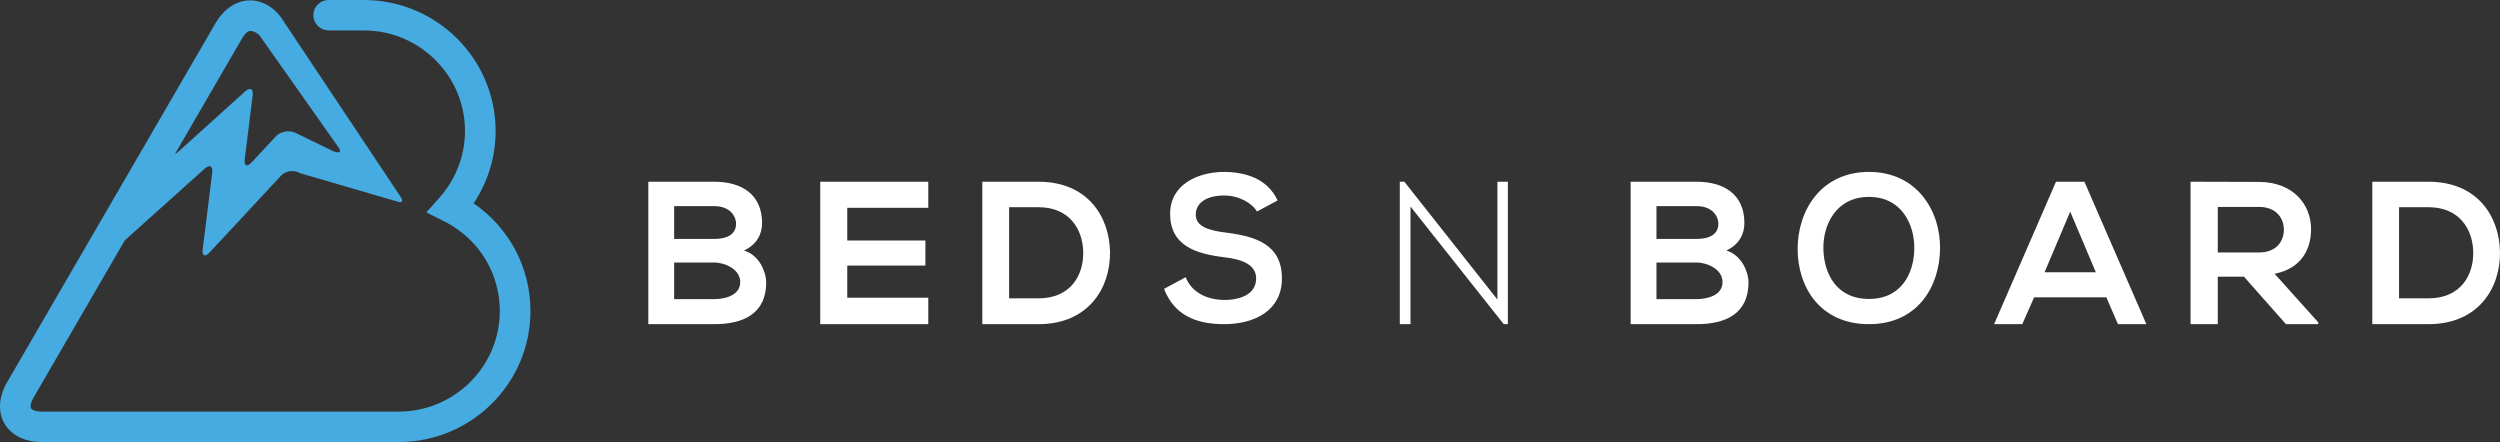
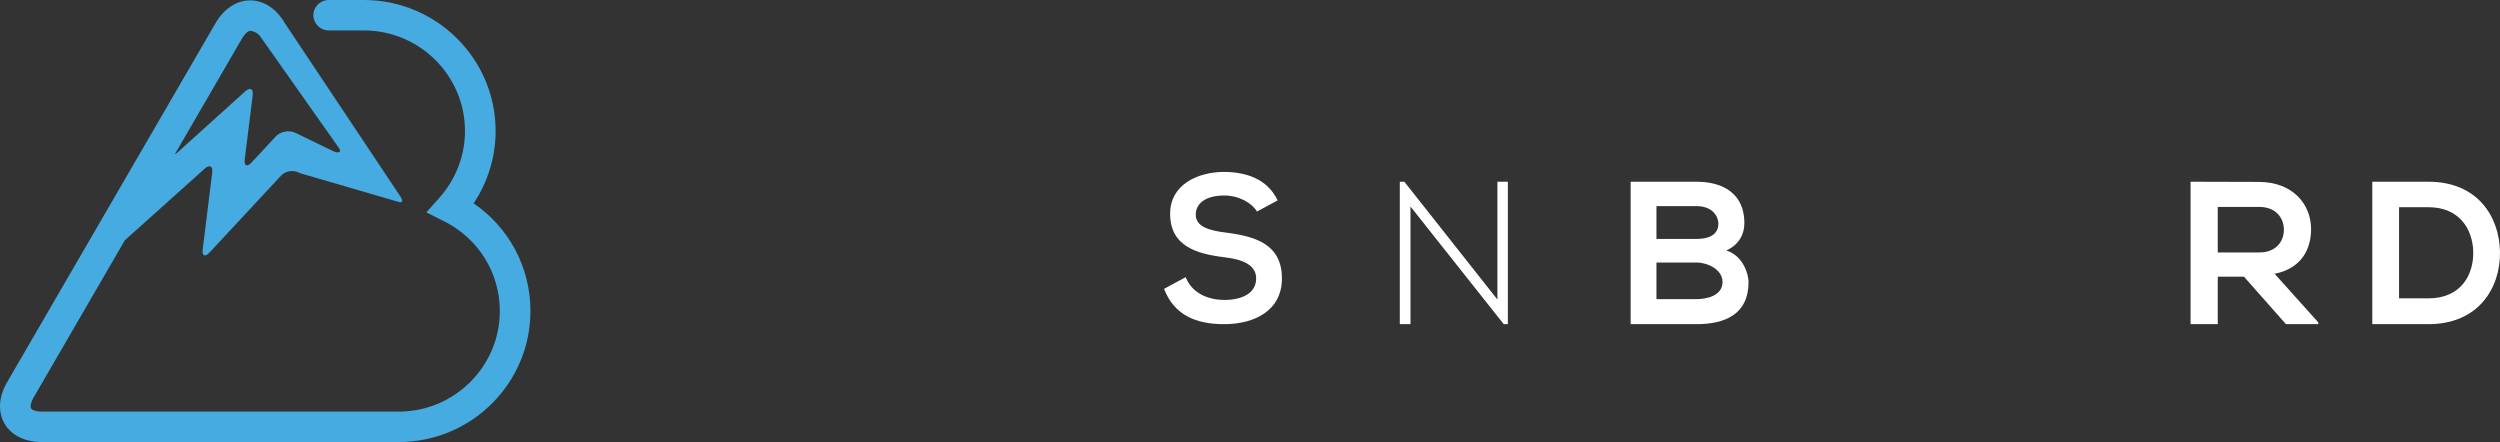
<svg xmlns="http://www.w3.org/2000/svg" width="509px" height="90px" viewBox="0 0 509 90" version="1.1">
  <rect x="0" y="0" width="509" height="90" fill="#333333" stroke="none" />
  <g id="Logos" stroke="none" stroke-width="1" fill="none" fill-rule="evenodd">
    <g id="bedsnboard-copy" transform="translate(-164, -98)">
      <g id="Group-24" transform="translate(164, 98)">
        <path d="M49.271,7.842 C49.898,6.772 50.558,6.288 50.936,6.288 C51.32,6.288 52.512,6.561 53.139,7.632 L69.108,30.278 C69.14,30.412 69.011,30.202 69.114,30.361 C69.492,30.947 68.967,31.31 67.724,30.724 L60.102,27.017 C58.866,26.43 57.091,26.768 56.156,27.768 L51.224,33.075 C50.289,34.075 49.668,33.788 49.828,32.431 L51.448,19.404 C51.615,18.06 50.923,17.697 49.911,18.608 L36.383,30.82 C35.986,31.17 35.724,31.367 35.589,31.412 L49.271,7.842 Z M96.432,41.401 C99.34,37.05 100.909,31.941 100.909,26.679 C100.909,11.963 88.88,0 74.091,0 L73.694,0 L67.884,0 L66.917,0 C65.2,0 63.804,1.382 63.804,3.09 C63.804,4.803 65.2,6.192 66.917,6.192 L67.884,6.192 L67.884,6.198 L74.091,6.198 C85.434,6.198 94.671,15.397 94.671,26.679 C94.671,31.654 92.826,36.47 89.489,40.229 L86.805,43.242 L90.418,45.051 C97.419,48.561 101.761,55.556 101.761,63.327 C101.761,74.616 92.525,83.802 81.175,83.802 L68.845,83.802 L60.922,83.802 L8.508,83.802 C7.259,83.802 6.516,83.464 6.324,83.139 C6.138,82.814 6.221,82.005 6.842,80.935 L25.418,48.924 L41.661,34.355 C42.68,33.444 43.378,33.807 43.205,35.151 L41.27,50.772 C41.104,52.122 41.732,52.409 42.66,51.415 L57.232,35.75 C58.161,34.757 59.878,34.521 61.043,35.247 L80.861,41.025 C80.861,41.025 82.43,41.681 81.668,40.229 L58.007,4.733 C56.291,1.777 53.716,0.076 50.936,0.076 C48.162,0.076 45.588,1.777 43.871,4.733 L1.443,77.826 C-0.28,80.789 -0.466,83.859 0.918,86.248 C2.308,88.63 5.075,90 8.508,90 L60.922,90 L68.275,90 L81.175,90 C95.971,90 108,78.043 108,63.327 C108,54.454 103.651,46.338 96.432,41.401 L96.432,41.401 Z" id="Fill-2" fill="#45ABE0" />
-         <path d="M137.254,60.903 L145.418,60.903 C147.592,60.903 150.709,60.16 150.709,57.42 C150.709,54.814 147.592,53.45 145.418,53.45 L137.254,53.45 L137.254,60.903 Z M137.254,48.641 L145.418,48.641 C148.766,48.641 149.866,47.194 149.866,45.542 C149.866,44.216 148.816,41.969 145.418,41.969 L137.254,41.969 L137.254,48.641 Z M155.157,45.414 C155.157,47.642 154.101,49.8 151.477,50.997 C154.794,52.035 156,55.64 156,57.458 C156,63.932 151.277,66 145.418,66 L132,66 L132,37 L145.418,37 C150.996,37 155.157,39.568 155.157,45.414 L155.157,45.414 Z" id="Fill-4" fill="#FFFFFF" />
-         <polygon id="Fill-6" fill="#FFFFFF" points="189 66 167 66 167 37 189 37 189 42.308 172.503 42.308 172.503 48.968 188.409 48.968 188.409 54.071 172.503 54.071 172.503 60.615 189 60.615" />
-         <path d="M205.457,60.743 L211.447,60.743 C218.054,60.743 220.67,55.934 220.541,51.209 C220.419,46.701 217.758,42.187 211.447,42.187 L205.457,42.187 L205.457,60.743 Z M225.998,51.26 C226.12,58.585 221.627,66 211.447,66 L200,66 L200,37 L211.447,37 C221.421,37 225.869,44.088 225.998,51.26 L225.998,51.26 Z" id="Fill-8" fill="#FFFFFF" />
        <path d="M255.92,43.065 C254.954,41.392 252.308,39.804 249.26,39.804 C245.339,39.804 243.455,41.522 243.455,43.691 C243.455,46.235 246.342,46.952 249.706,47.372 C255.548,48.121 261,49.703 261,56.683 C261,63.198 255.48,66 249.223,66 C243.493,66 239.082,64.166 237,58.813 L241.405,56.431 C242.65,59.64 245.896,61.067 249.297,61.067 C252.63,61.067 255.753,59.859 255.753,56.683 C255.753,53.925 252.99,52.802 249.26,52.376 C243.536,51.665 238.239,50.084 238.239,43.523 C238.239,37.512 243.932,35.052 249.105,35 C253.467,35 258.002,36.298 260.126,40.805 L255.92,43.065 Z" id="Fill-10" fill="#FFFFFF" />
        <polygon id="Fill-12" fill="#FFFFFF" points="285.927 37 304.873 60.986 304.873 37 307 37 307 66 306.161 66 287.176 42.052 287.176 66 285 66 285 37" />
        <path d="M337.254,60.903 L345.418,60.903 C347.592,60.903 350.709,60.16 350.709,57.42 C350.709,54.814 347.592,53.45 345.418,53.45 L337.254,53.45 L337.254,60.903 Z M337.254,48.641 L345.418,48.641 C348.779,48.641 349.866,47.194 349.866,45.542 C349.866,44.216 348.816,41.969 345.418,41.969 L337.254,41.969 L337.254,48.641 Z M355.157,45.414 C355.157,47.642 354.101,49.8 351.484,50.997 C354.794,52.035 356,55.64 356,57.458 C356,63.932 351.277,66 345.418,66 L332,66 L332,37 L345.418,37 C350.996,37 355.157,39.568 355.157,45.414 L355.157,45.414 Z" id="Fill-14" fill="#FFFFFF" />
-         <path d="M371.243,50.753 C371.361,55.645 373.854,60.865 380.518,60.865 C387.176,60.865 389.669,55.599 389.75,50.713 C389.838,45.697 387.176,40.089 380.518,40.089 C373.854,40.089 371.118,45.736 371.243,50.753 M394.999,50.628 C394.912,58.317 390.442,66 380.518,66 C370.594,66 366,58.488 366,50.667 C366,42.86 370.756,35 380.518,35 C390.236,35 395.08,42.86 394.999,50.628" id="Fill-16" fill="#FFFFFF" />
-         <path d="M421.494,43.089 L416.273,55.435 L426.714,55.435 L421.494,43.089 Z M428.85,60.532 L414.15,60.532 L411.736,66 L406,66 L418.601,37 L424.386,37 L437,66 L431.215,66 L428.85,60.532 Z" id="Fill-18" fill="#FFFFFF" />
        <path d="M451.536,42.129 L451.536,51.401 L459.969,51.401 C463.489,51.401 464.999,49.08 464.999,46.771 C464.999,44.443 463.444,42.129 459.969,42.129 L451.536,42.129 Z M472,66 L465.421,66 L456.864,56.325 L451.536,56.325 L451.536,66 L446,66 L446,37 C450.661,37 455.308,37.038 459.969,37.038 C466.886,37.083 470.535,41.636 470.535,46.643 C470.535,50.608 468.688,54.63 463.113,55.743 L472,65.636 L472,66 Z" id="Fill-20" fill="#FFFFFF" />
        <path d="M488.446,60.743 L494.439,60.743 C501.05,60.743 503.673,55.934 503.551,51.209 C503.429,46.701 500.767,42.187 494.439,42.187 L488.446,42.187 L488.446,60.743 Z M508.998,51.26 C509.12,58.585 504.631,66 494.439,66 L483,66 L483,37 L494.439,37 C504.419,37 508.869,44.088 508.998,51.26 L508.998,51.26 Z" id="Fill-22" fill="#FFFFFF" />
      </g>
    </g>
  </g>
</svg>